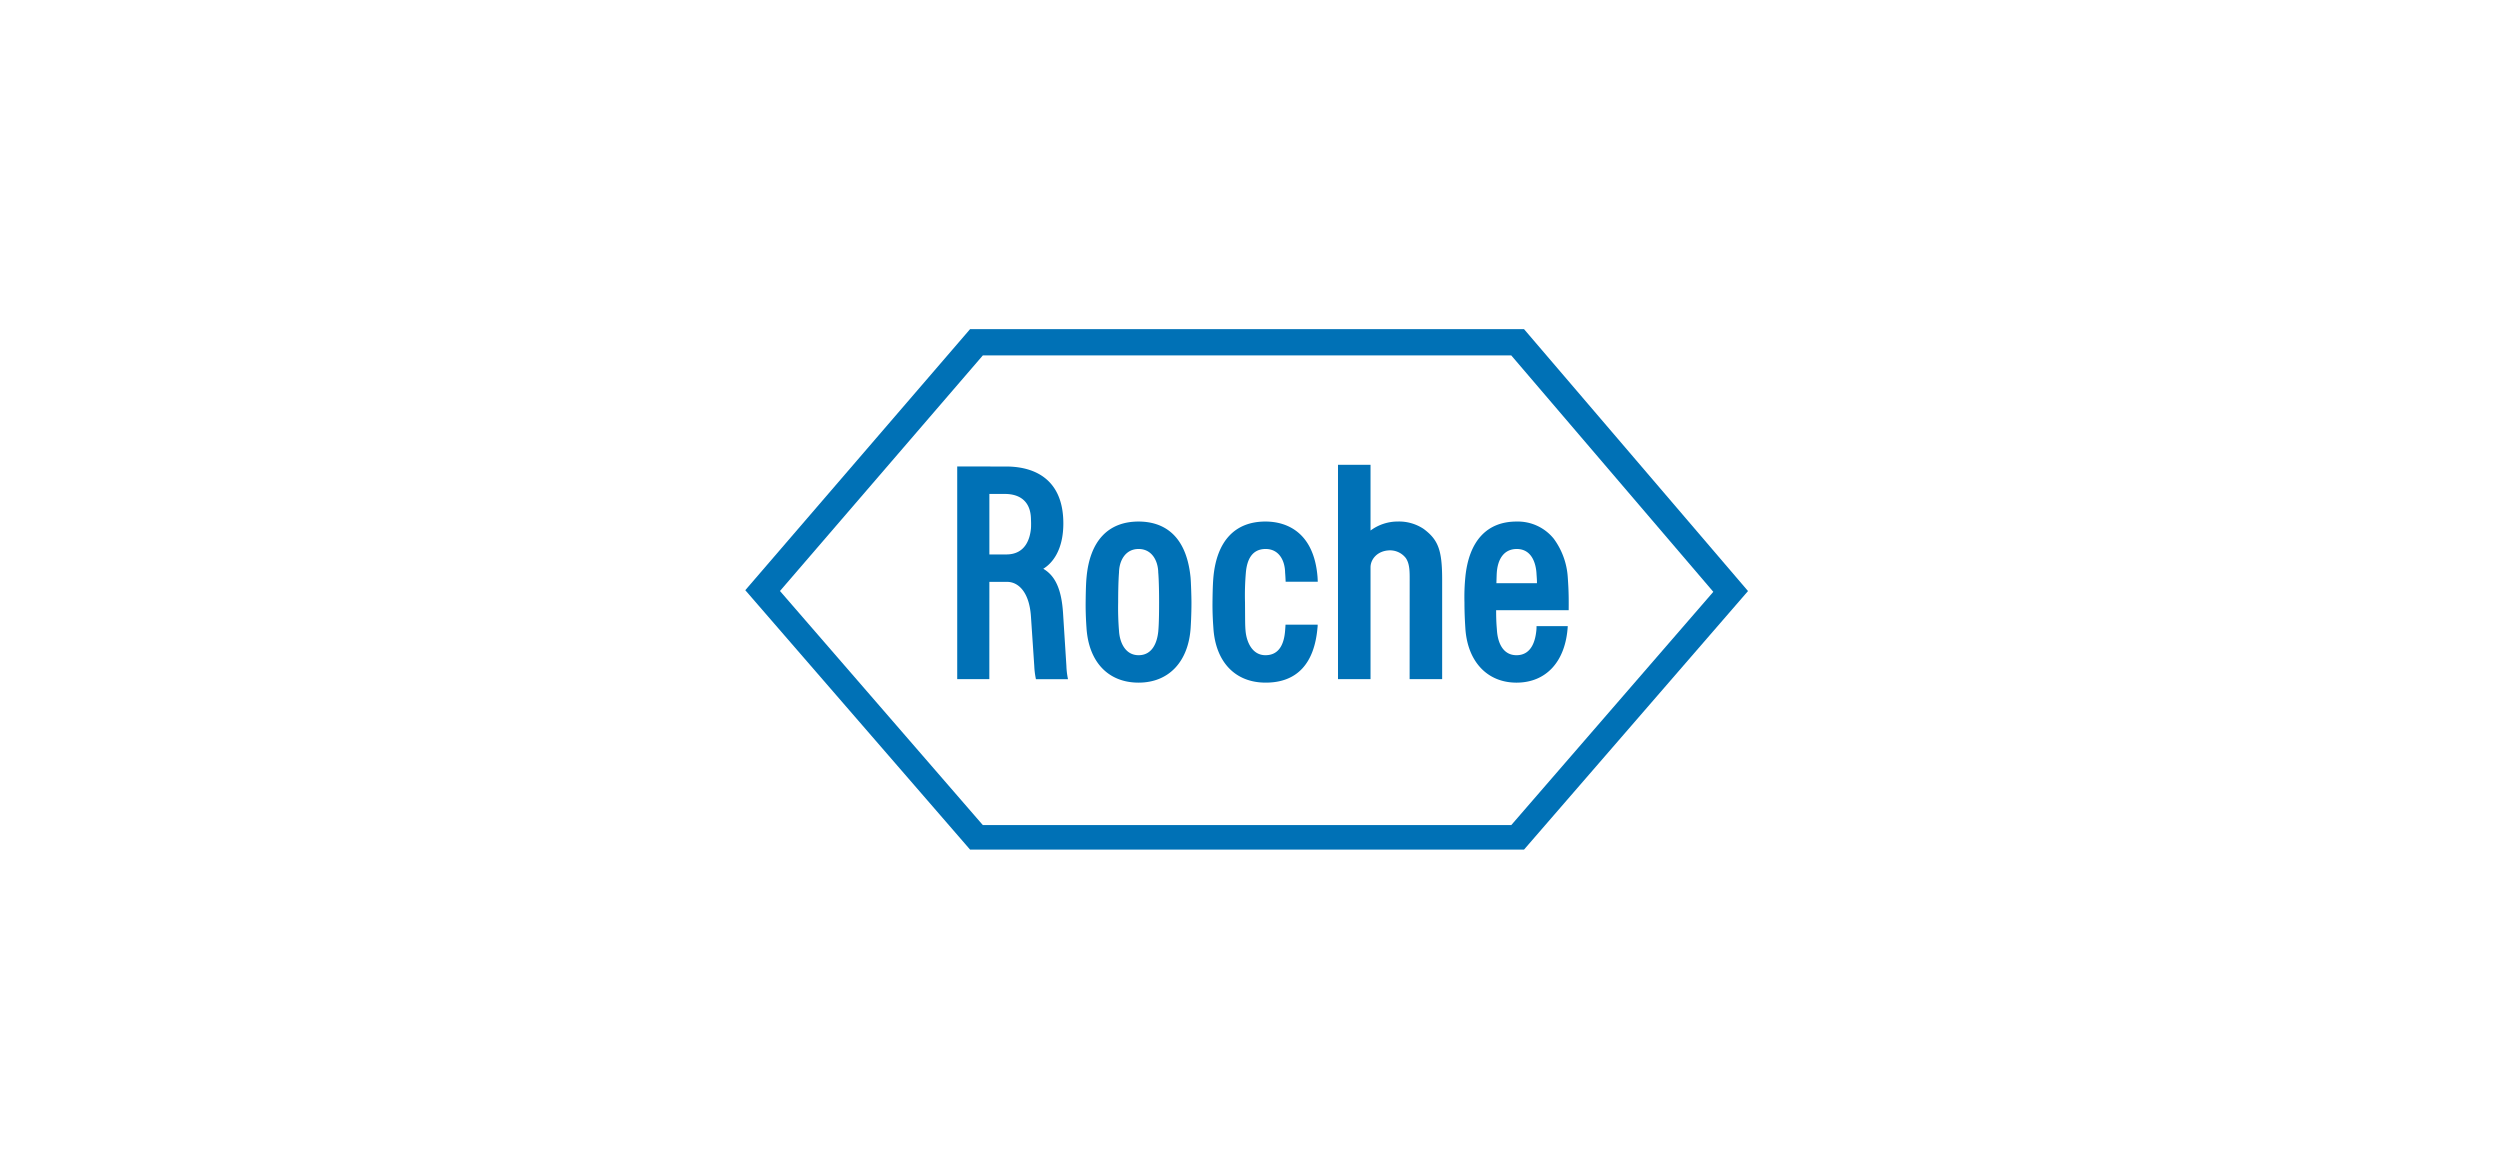
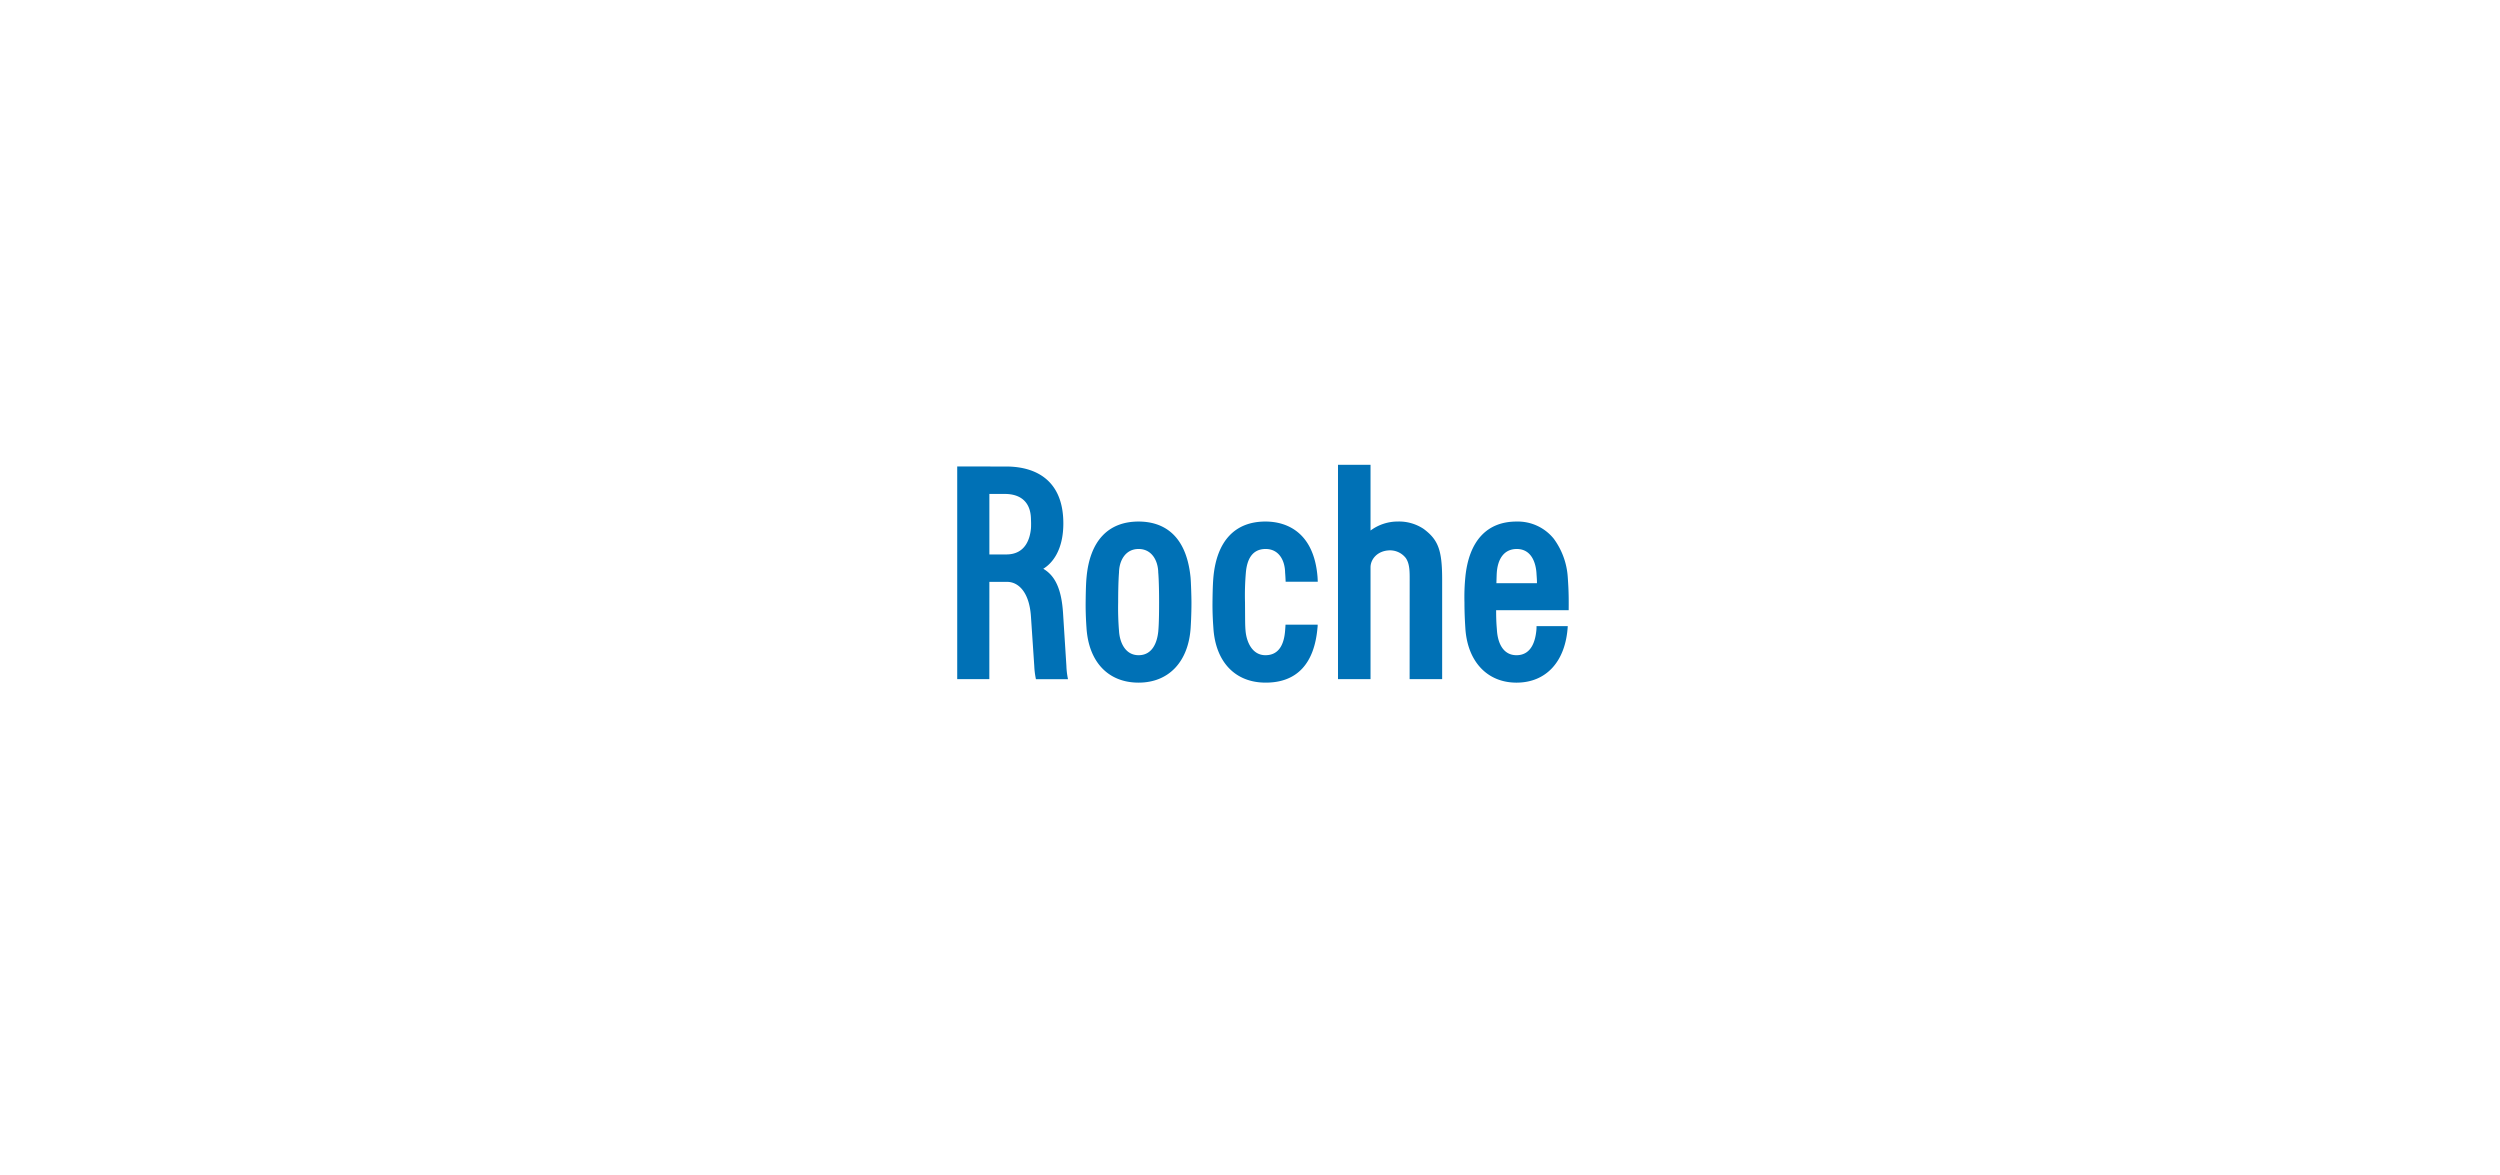
<svg xmlns="http://www.w3.org/2000/svg" width="744.383" height="350" viewBox="0 0 744.383 350">
  <defs>
    <clipPath id="a">
      <rect width="744.383" height="350" transform="translate(2851 10956)" fill="#d1d3d4" />
    </clipPath>
  </defs>
  <g transform="translate(-2851 -10956)" clip-path="url(#a)">
    <g transform="translate(3072.912 11054)">
      <path d="M972.893-999.98a13.221,13.221,0,0,0-7.671-2.193,13.577,13.577,0,0,0-8.129,2.686v-19.577h-9.687v63.818h9.687v-33.3c0-2.319,1.945-4.88,5.555-5.038a5.941,5.941,0,0,1,4.973,2.322c1.19,1.789,1.127,4.153,1.127,6.759l-.016,29.259h9.687V-984.87C978.42-993.618,977.285-996.719,972.893-999.98Z" transform="translate(-770.925 1059.457)" fill="#0071b6" />
      <path d="M935.638-992.821c-1.38-13.643-9.123-16.572-15.474-16.572-9.009,0-14.491,5.723-15.485,16.563-.084.856-.22,2.453-.272,7.543-.031,3.708.2,6.759.252,7.535.629,10.1,6.425,16.325,15.506,16.325s14.868-6.334,15.506-16.338c.044-.7.241-3.814.241-7.522C935.911-986.966,935.766-991.534,935.638-992.821Zm-9.362,7.535c0,6.247-.2,8-.241,8.548-.335,3.469-1.821,7.143-5.86,7.143s-5.66-3.926-5.838-7.309v.009a83.146,83.146,0,0,1-.25-8.391c0-6.257.25-8.863.25-8.894.042-3.516,1.873-7.042,5.838-7.042s5.8,3.526,5.848,7.021C926.035-994.149,926.276-991.544,926.276-985.287Z" transform="translate(-803.063 1066.685)" fill="#0071b6" />
      <path d="M990.414-978.245a11.311,11.311,0,0,1-.086,1.58c-.26,2.251-1.157,7.07-5.878,7.07-4.008,0-5.544-3.654-5.817-7.279-.051-1.045-.248-2.2-.248-6.116h21.6s.04-3.217-.028-5.142c-.023-.769-.056-2.029-.243-4.692a21.689,21.689,0,0,0-4.167-11.452,13.775,13.775,0,0,0-11.1-5.116c-8.714,0-14.167,5.675-15.233,16.568a61.352,61.352,0,0,0-.26,7.538c0,3.708.217,6.822.26,7.535.573,9.928,6.446,16.325,15.233,16.325s14.648-6.229,15.266-16.818Zm-11.95-12.785c.073-2.109.073-2.558.119-3.171.273-3.82,1.978-6.979,5.89-7.021,4.643-.031,5.731,4.515,5.913,7.042.079,1.319.175,2.207.152,3.151Z" transform="translate(-754.819 1066.685)" fill="#0071b6" />
-       <path d="M1078.276-1042.181H913.338l-66.932,77.735,66.932,77.238h164.938l66.694-76.986Zm-161.141,7.826h157.344l60.162,70.392-60.152,69.443H917.126L856.733-964.21Z" transform="translate(-846.406 1042.181)" fill="#0071b6" />
      <path d="M915.028-959.394l-.994-15.668c-.44-7.019-2.259-11.143-5.89-13.257,2.616-1.578,6.005-5.481,5.974-13.617-.042-12.389-7.743-16.736-16.794-16.83l-14.805-.01v63.316h9.563l.01-28.955h5.326c3.065,0,6.53,2.7,7.052,10.248l.994,14.823a24.066,24.066,0,0,0,.493,3.905h9.551A22.584,22.584,0,0,1,915.028-959.394ZM892.093-1010.6h4.573c4.98,0,7.69,2.647,7.805,7.354,0,.351.042.743.042,1.485,0,.854-.011,1.153-.042,1.487-.273,2.794-1.506,7.69-7.335,7.69h-5.043Z" transform="translate(-819.417 1059.672)" fill="#0071b6" />
      <path d="M947.764-978.68c-.038.7-.091,1.335-.124,1.784-.273,3.526-1.517,7.3-5.85,7.3-4.026,0-5.618-4.087-5.909-7.085-.18-1.831-.136-3.233-.18-8.606a79.035,79.035,0,0,1,.253-8.894c.343-3.945,1.873-7.01,5.836-7.042,4.092-.026,5.8,3.526,5.85,7.021,0,.031.086.879.159,2.731h9.563c-.023-.643-.051-1.172-.073-1.491-1.089-13.231-9.144-16.432-15.5-16.432-9.018,0-14.5,5.723-15.5,16.563-.072.856-.218,2.453-.271,7.543-.031,3.708.21,6.759.262,7.535.617,10.1,6.423,16.3,15.5,16.325,9.409.037,14.585-5.708,15.5-16.338a5.091,5.091,0,0,0,.051-.916Z" transform="translate(-786.907 1066.685)" fill="#0071b6" />
    </g>
  </g>
</svg>